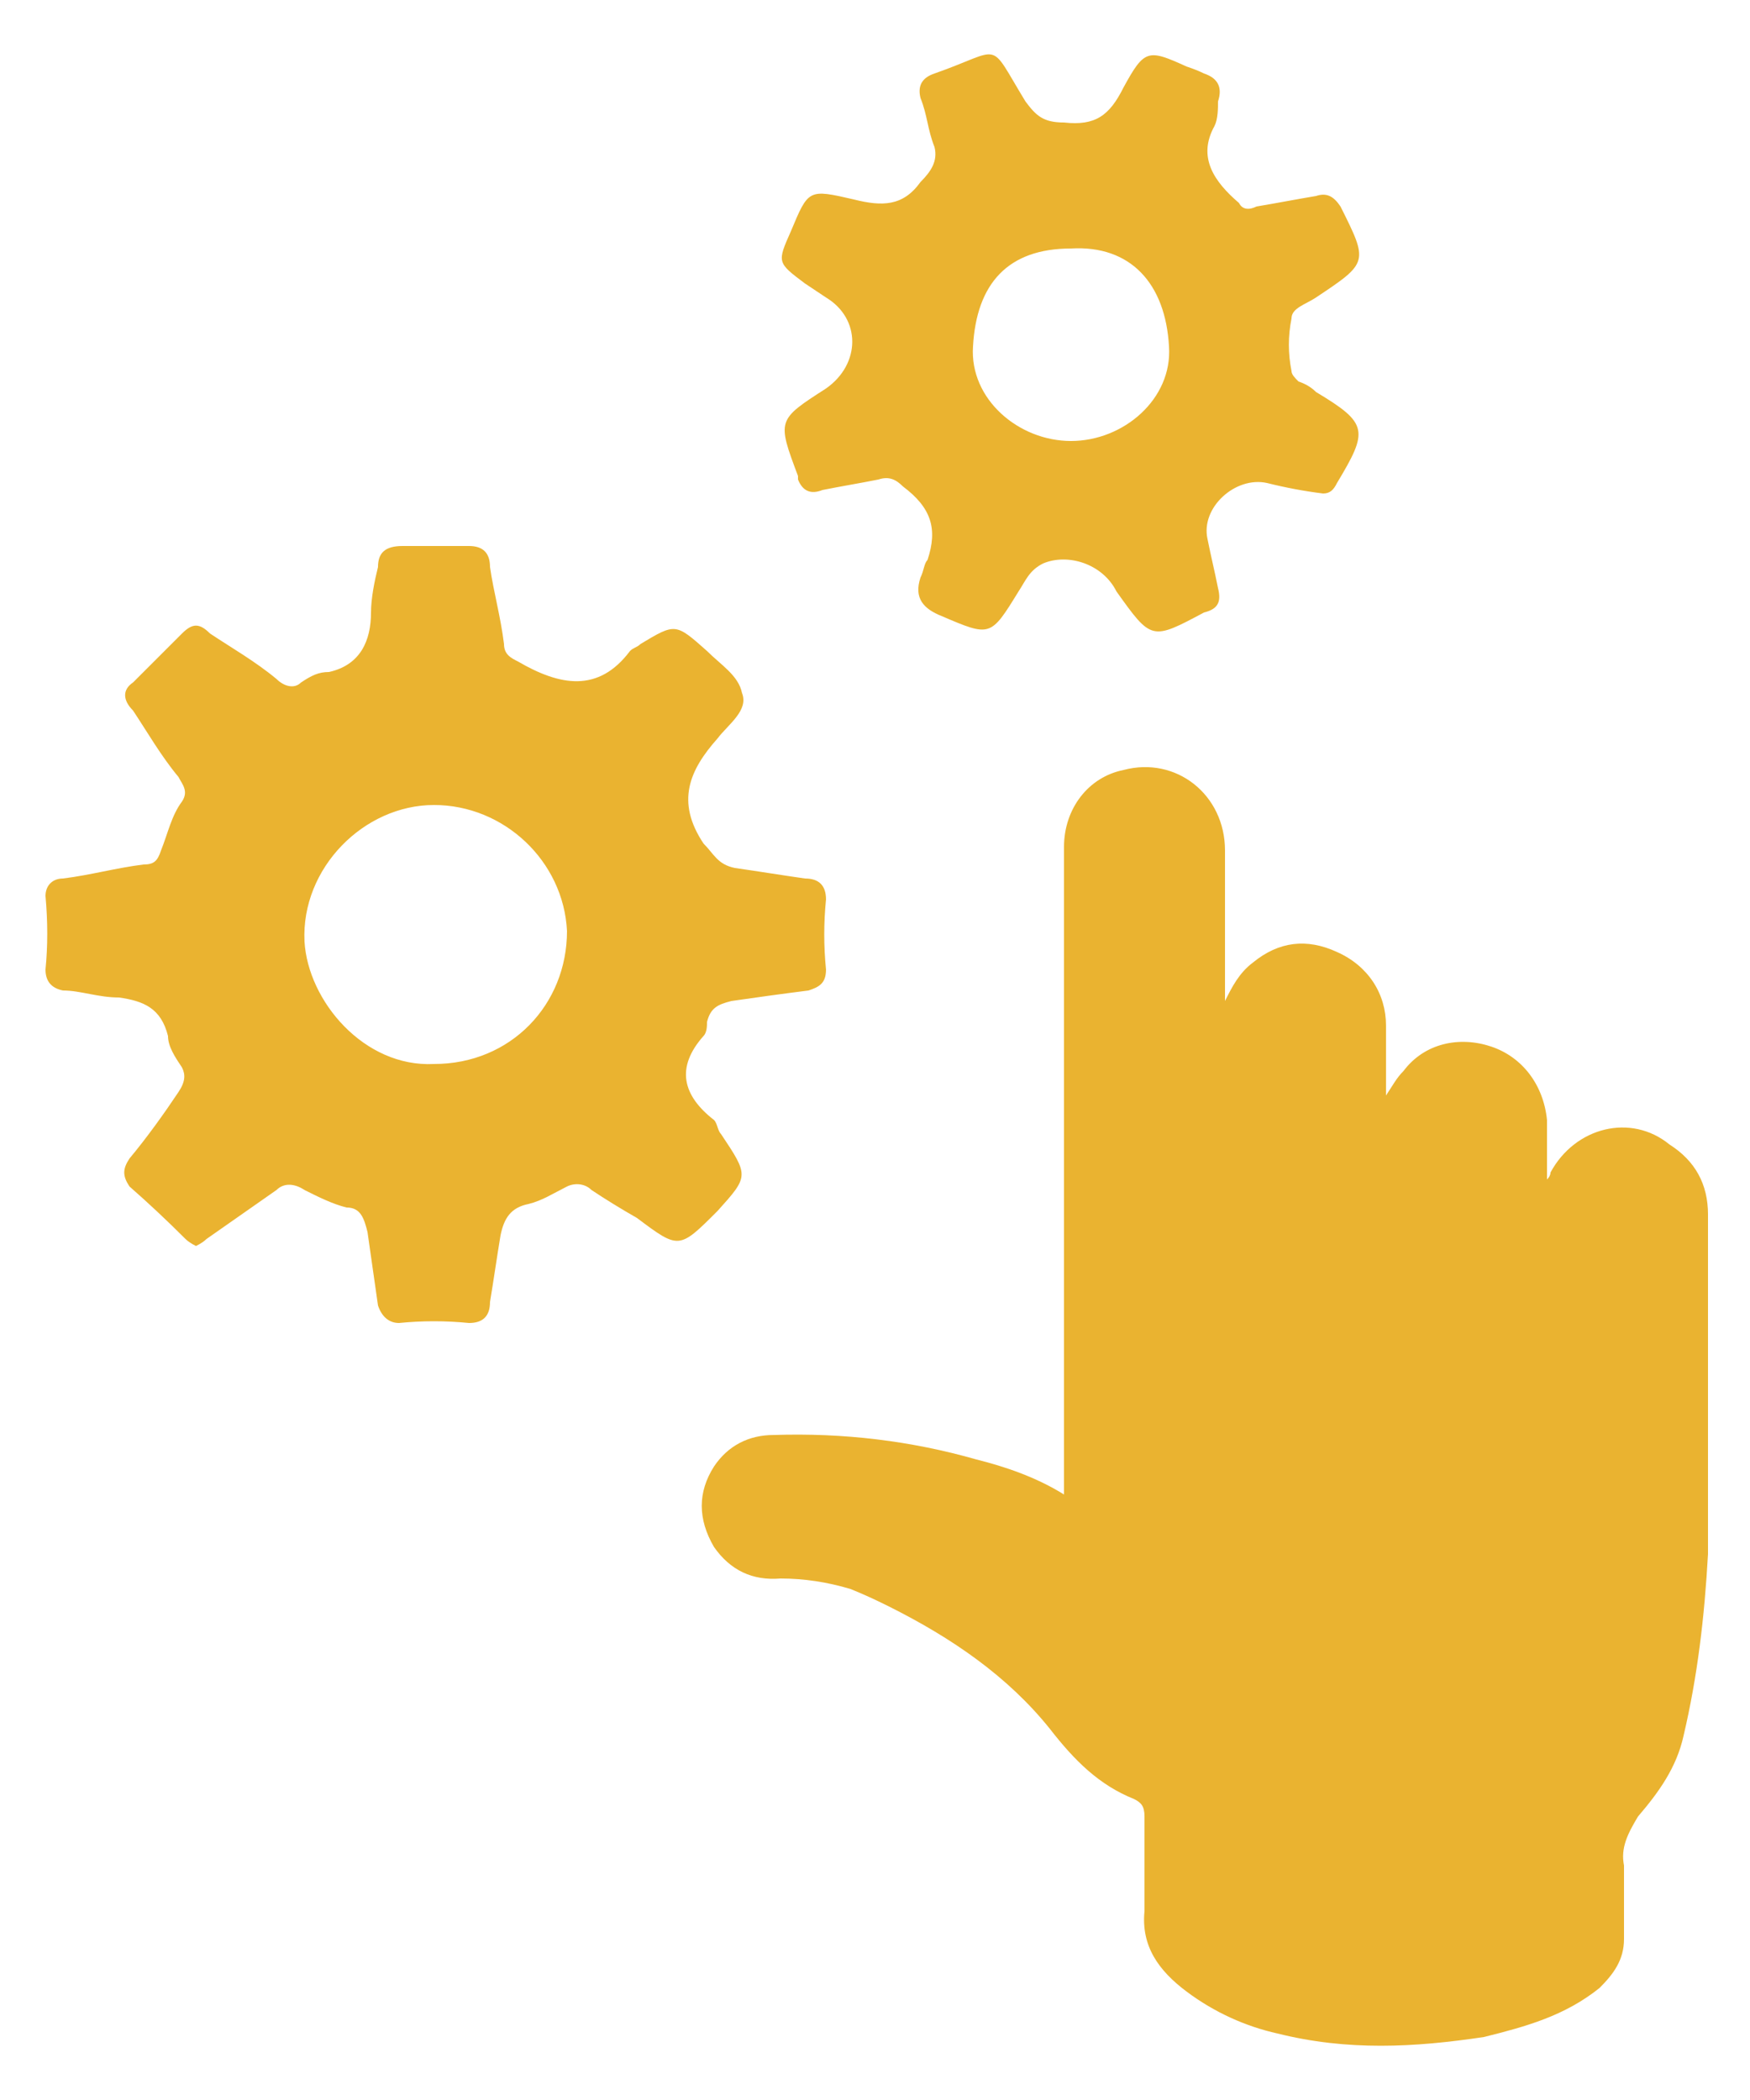
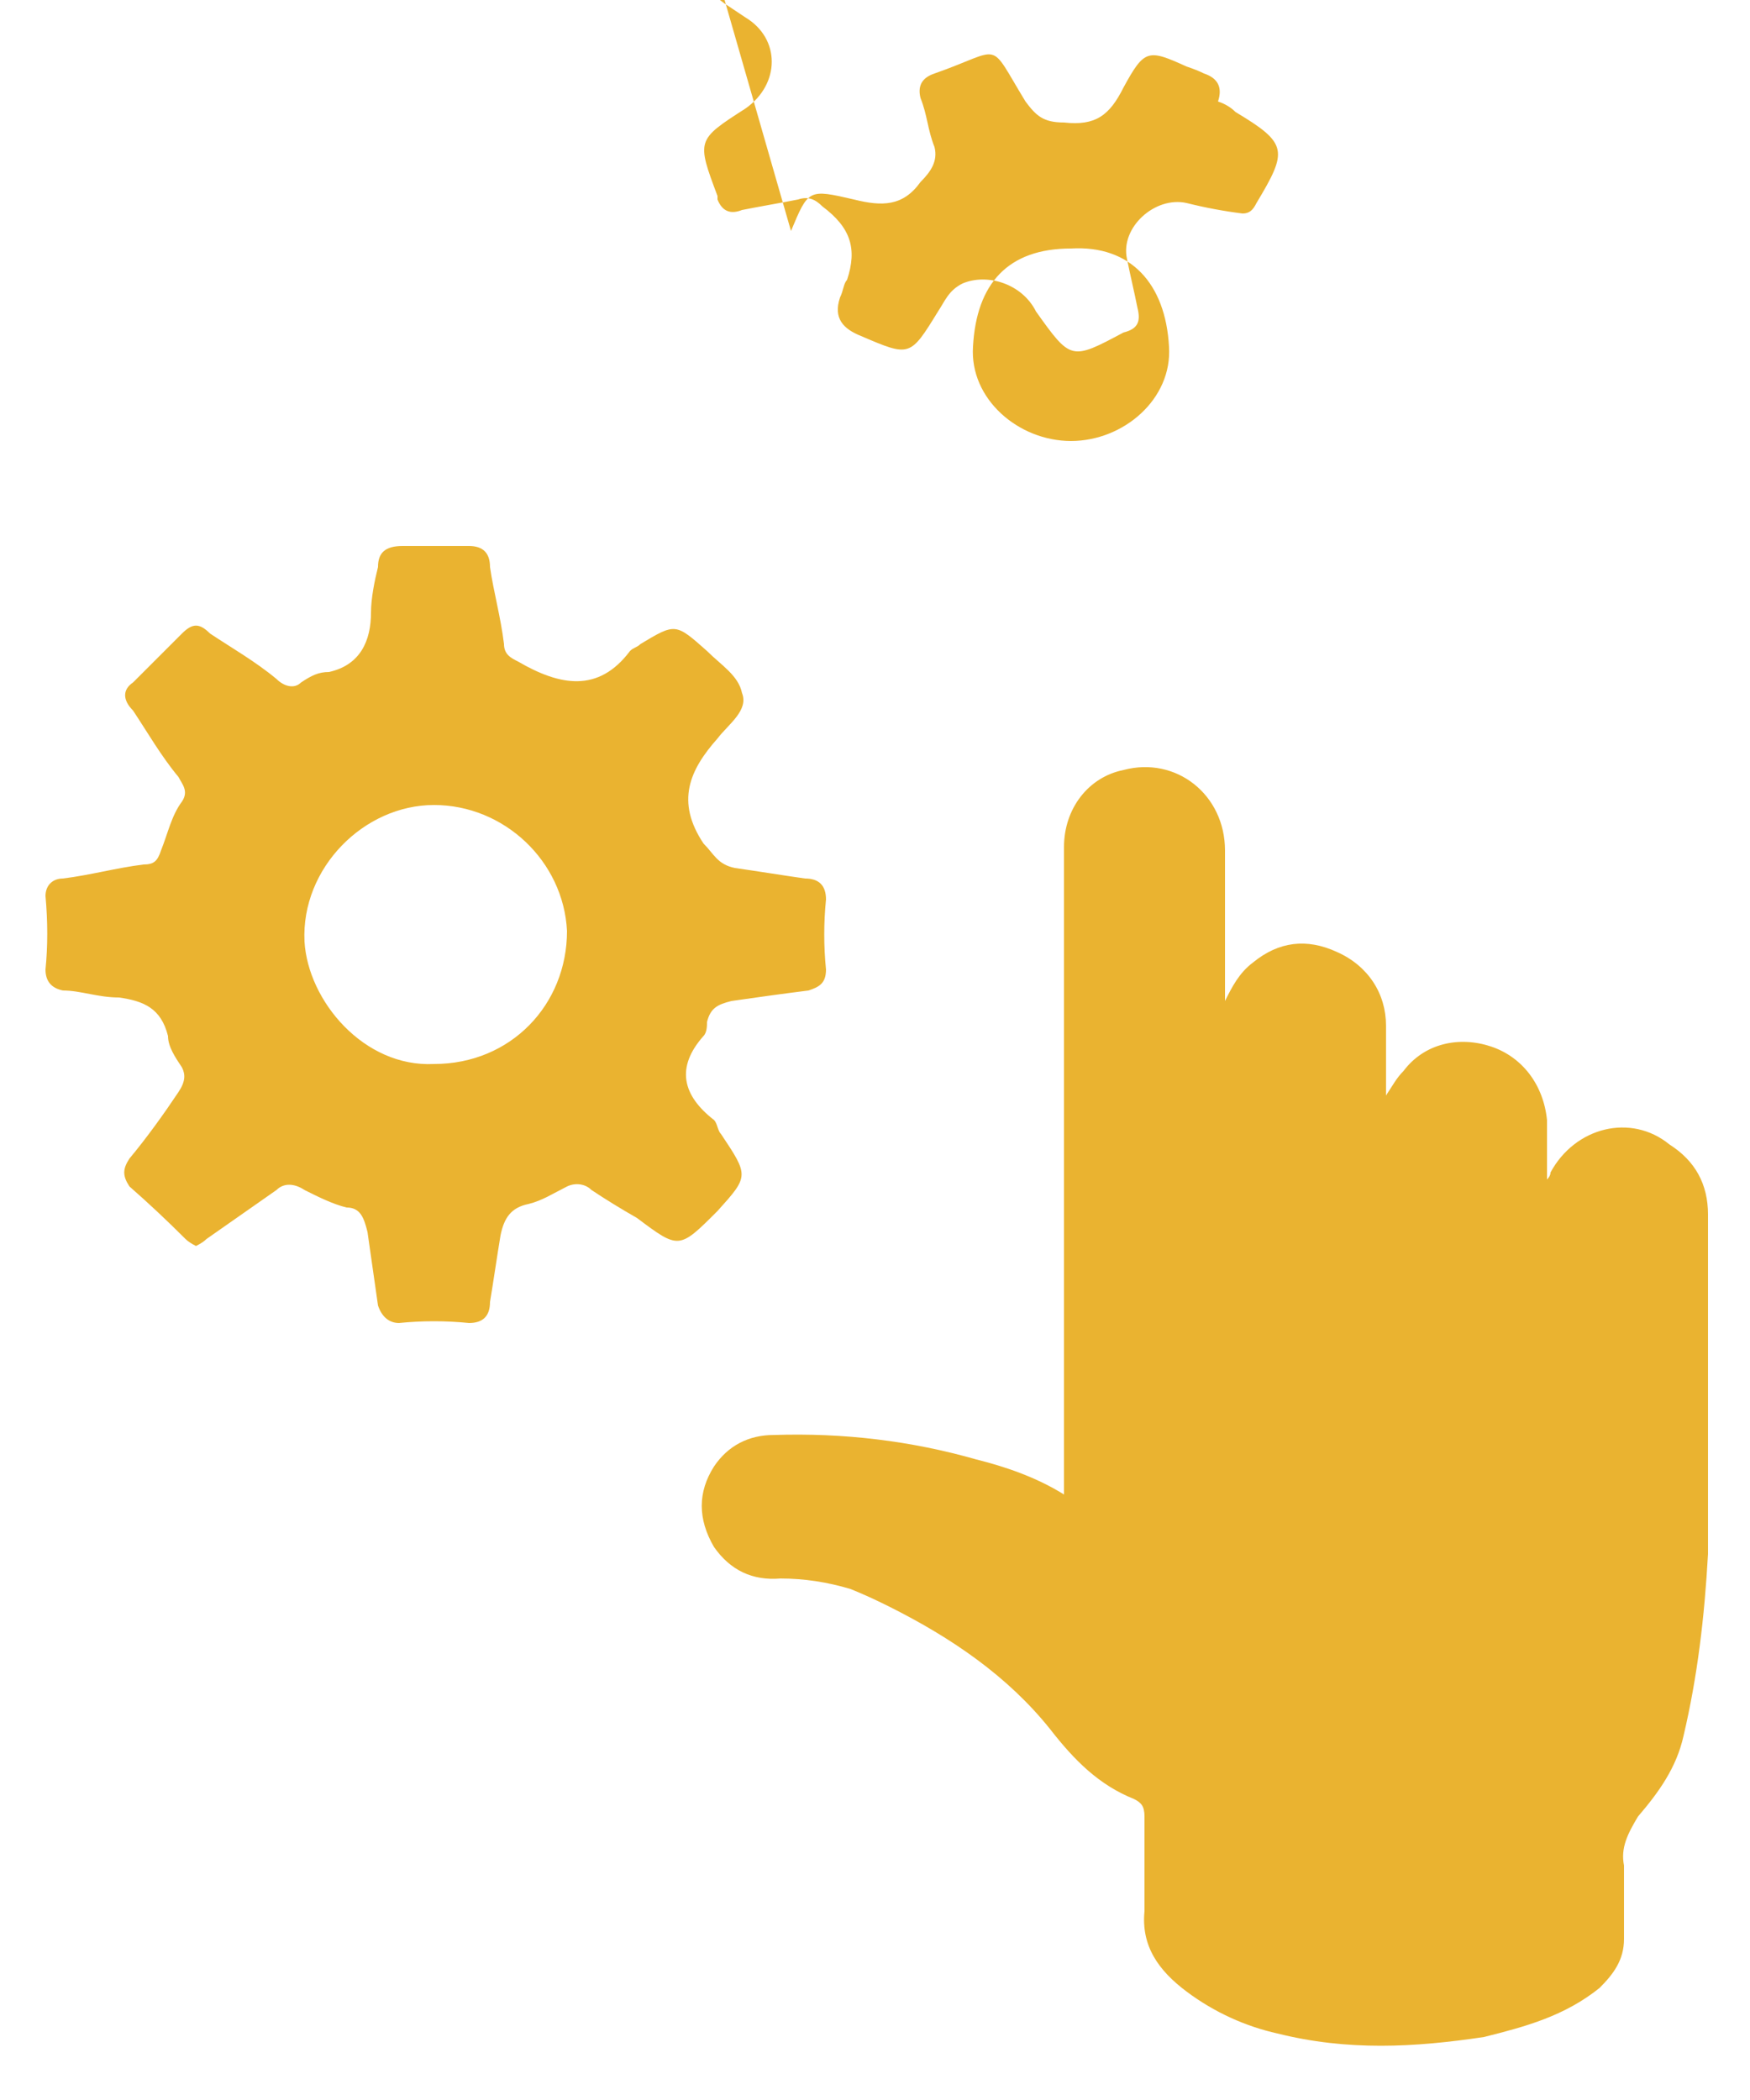
<svg xmlns="http://www.w3.org/2000/svg" version="1.2" viewBox="0 0 50 60" width="50" height="60">
  <title>Shape 73</title>
  <style>
		.s0 { fill: #eab330 } 
	</style>
-   <path id="Shape 73" fill-rule="evenodd" class="s0" d="m48.8 44.4c-0.1 1.8-0.3 3.5-0.7 5.2-0.2 0.9-0.7 1.6-1.3 2.3-0.3 0.5-0.5 0.9-0.4 1.4 0 0.7 0 1.4 0 2.1 0 0.6-0.3 1-0.7 1.4-1 0.8-2.1 1.1-3.3 1.4-2 0.3-3.9 0.4-5.9-0.1-0.9-0.2-1.8-0.6-2.6-1.2-0.8-0.6-1.3-1.3-1.2-2.3 0-0.9 0-1.8 0-2.7 0-0.3-0.1-0.4-0.3-0.5-1-0.4-1.7-1.1-2.4-2-1.2-1.5-2.8-2.6-4.6-3.5q-0.6-0.3-1.1-0.5-1-0.3-2-0.3-1.2 0.1-1.9-0.9-0.7-1.2 0-2.3c0.4-0.6 1-0.9 1.7-0.9q3-0.1 5.8 0.7c0.8 0.2 1.7 0.5 2.5 1 0-0.8 0-1.5 0-2.2q0-8.1 0-16.3c0-1.1 0.7-2 1.7-2.2 1.5-0.4 2.9 0.7 2.9 2.3q0 2 0 4 0 0.2 0 0.3c0.2-0.4 0.4-0.8 0.8-1.1q1.1-0.9 2.4-0.3c0.9 0.4 1.4 1.2 1.4 2.1 0 0.6 0 1.3 0 2 0.2-0.3 0.3-0.5 0.5-0.7 0.6-0.8 1.6-1 2.5-0.7 0.9 0.3 1.5 1.1 1.6 2.1 0 0.6 0 1.1 0 1.7q0.1-0.1 0.1-0.2c0.7-1.3 2.3-1.7 3.4-0.8q1.1 0.7 1.1 2c0 3.2 0 6.5 0 9.7zm-30.6-9.6q-0.7-0.4-1.3-0.8c-0.2-0.2-0.5-0.2-0.7-0.1-0.4 0.2-0.7 0.4-1.1 0.5-0.5 0.1-0.7 0.4-0.8 0.9-0.1 0.6-0.2 1.3-0.3 1.9 0 0.4-0.2 0.6-0.6 0.6q-1-0.1-2 0c-0.3 0-0.5-0.2-0.6-0.5-0.1-0.7-0.2-1.4-0.3-2.1-0.1-0.4-0.2-0.7-0.6-0.7-0.4-0.1-0.8-0.3-1.2-0.5-0.3-0.2-0.6-0.2-0.8 0q-1 0.7-2 1.4-0.1 0.1-0.3 0.2-0.2-0.1-0.3-0.2-0.8-0.8-1.6-1.5c-0.2-0.3-0.2-0.5 0-0.8 0.5-0.6 1-1.3 1.4-1.9 0.2-0.3 0.2-0.5 0.1-0.7-0.2-0.3-0.4-0.6-0.4-0.9-0.2-0.8-0.7-1-1.4-1.1-0.6 0-1.1-0.2-1.6-0.2q-0.5-0.1-0.5-0.6 0.1-1 0-2.1c0-0.3 0.2-0.5 0.5-0.5 0.8-0.1 1.5-0.3 2.3-0.4 0.3 0 0.4-0.1 0.5-0.4 0.2-0.5 0.3-1 0.6-1.4 0.2-0.3 0-0.5-0.1-0.7-0.5-0.6-0.9-1.3-1.3-1.9-0.3-0.3-0.3-0.6 0-0.8q0.7-0.7 1.4-1.4c0.3-0.3 0.5-0.3 0.8 0 0.6 0.4 1.3 0.8 1.9 1.3 0.2 0.2 0.5 0.3 0.7 0.1 0.3-0.2 0.5-0.3 0.8-0.3 0.9-0.2 1.2-0.9 1.2-1.7 0-0.4 0.1-0.9 0.2-1.3 0-0.4 0.2-0.6 0.7-0.6q0.9 0 1.9 0c0.4 0 0.6 0.2 0.6 0.6 0.1 0.7 0.3 1.4 0.4 2.2 0 0.3 0.2 0.4 0.4 0.5 1.2 0.7 2.3 0.9 3.2-0.3 0.1-0.1 0.2-0.1 0.3-0.2 1-0.6 1-0.6 1.9 0.2 0.4 0.4 0.9 0.7 1 1.2 0.2 0.5-0.4 0.9-0.7 1.3-0.8 0.9-1.2 1.8-0.4 3 0.3 0.3 0.4 0.6 0.9 0.7 0.7 0.1 1.3 0.2 2 0.3 0.4 0 0.6 0.2 0.6 0.6q-0.1 1 0 2c0 0.4-0.2 0.5-0.5 0.6-0.8 0.1-1.5 0.2-2.2 0.3-0.4 0.1-0.6 0.2-0.7 0.6 0 0.1 0 0.3-0.1 0.4-0.8 0.9-0.6 1.7 0.3 2.4 0.1 0.1 0.1 0.3 0.2 0.4 0.8 1.2 0.8 1.2-0.1 2.2-1.1 1.1-1.1 1.1-2.3 0.2zm-2-8.2c-0.1-2-1.8-3.6-3.8-3.6-2 0-3.8 1.8-3.7 3.9 0.1 1.7 1.7 3.6 3.7 3.5 2.2 0 3.8-1.7 3.8-3.8zm6.4-20c0.5-1.2 0.5-1.2 1.8-0.9 0.8 0.2 1.4 0.2 1.9-0.5 0.3-0.3 0.5-0.6 0.4-1-0.2-0.5-0.2-0.9-0.4-1.4-0.1-0.4 0.1-0.6 0.4-0.7 2-0.7 1.5-1 2.6 0.8 0.3 0.4 0.5 0.6 1.1 0.6 0.9 0.1 1.3-0.2 1.7-1 0.6-1.1 0.7-1.1 1.8-0.6q0.3 0.1 0.5 0.2 0.6 0.2 0.4 0.8c0 0.2 0 0.5-0.1 0.7-0.5 0.9 0 1.6 0.7 2.2 0.1 0.2 0.3 0.2 0.5 0.1 0.6-0.1 1.1-0.2 1.7-0.3 0.3-0.1 0.5 0 0.7 0.3 0.8 1.6 0.8 1.6-0.7 2.6-0.3 0.2-0.7 0.3-0.7 0.6-0.1 0.5-0.1 1 0 1.5 0 0.1 0.1 0.2 0.2 0.3q0.3 0.1 0.5 0.3c1.5 0.9 1.5 1.1 0.6 2.6-0.1 0.2-0.2 0.3-0.4 0.3q-0.8-0.1-1.6-0.3c-0.9-0.2-1.9 0.7-1.7 1.6 0.1 0.5 0.2 0.9 0.3 1.4 0.1 0.4 0 0.6-0.4 0.7-1.5 0.8-1.5 0.8-2.5-0.6-0.4-0.8-1.4-1.1-2.1-0.8-0.4 0.2-0.5 0.5-0.7 0.8-0.8 1.3-0.8 1.3-2.2 0.7-0.5-0.2-0.8-0.5-0.6-1.1 0.1-0.2 0.1-0.4 0.2-0.5 0.3-0.9 0.1-1.5-0.7-2.1-0.2-0.2-0.4-0.3-0.7-0.2-0.5 0.1-1.1 0.2-1.6 0.3q-0.5 0.2-0.7-0.3 0-0.1 0-0.1c-0.6-1.6-0.6-1.6 0.8-2.5 1-0.7 1-2 0-2.6q-0.3-0.2-0.6-0.4c-0.8-0.6-0.8-0.6-0.4-1.5zm5.2 3.3c-0.1 1.5 1.3 2.7 2.8 2.7 1.5 0 2.9-1.2 2.8-2.7-0.1-1.8-1.1-2.9-2.8-2.8-1.8 0-2.7 1-2.8 2.8z" />
+   <path id="Shape 73" fill-rule="evenodd" class="s0" d="m48.8 44.4c-0.1 1.8-0.3 3.5-0.7 5.2-0.2 0.9-0.7 1.6-1.3 2.3-0.3 0.5-0.5 0.9-0.4 1.4 0 0.7 0 1.4 0 2.1 0 0.6-0.3 1-0.7 1.4-1 0.8-2.1 1.1-3.3 1.4-2 0.3-3.9 0.4-5.9-0.1-0.9-0.2-1.8-0.6-2.6-1.2-0.8-0.6-1.3-1.3-1.2-2.3 0-0.9 0-1.8 0-2.7 0-0.3-0.1-0.4-0.3-0.5-1-0.4-1.7-1.1-2.4-2-1.2-1.5-2.8-2.6-4.6-3.5q-0.6-0.3-1.1-0.5-1-0.3-2-0.3-1.2 0.1-1.9-0.9-0.7-1.2 0-2.3c0.4-0.6 1-0.9 1.7-0.9q3-0.1 5.8 0.7c0.8 0.2 1.7 0.5 2.5 1 0-0.8 0-1.5 0-2.2q0-8.1 0-16.3c0-1.1 0.7-2 1.7-2.2 1.5-0.4 2.9 0.7 2.9 2.3q0 2 0 4 0 0.2 0 0.3c0.2-0.4 0.4-0.8 0.8-1.1q1.1-0.9 2.4-0.3c0.9 0.4 1.4 1.2 1.4 2.1 0 0.6 0 1.3 0 2 0.2-0.3 0.3-0.5 0.5-0.7 0.6-0.8 1.6-1 2.5-0.7 0.9 0.3 1.5 1.1 1.6 2.1 0 0.6 0 1.1 0 1.7q0.1-0.1 0.1-0.2c0.7-1.3 2.3-1.7 3.4-0.8q1.1 0.7 1.1 2c0 3.2 0 6.5 0 9.7zm-30.6-9.6q-0.7-0.4-1.3-0.8c-0.2-0.2-0.5-0.2-0.7-0.1-0.4 0.2-0.7 0.4-1.1 0.5-0.5 0.1-0.7 0.4-0.8 0.9-0.1 0.6-0.2 1.3-0.3 1.9 0 0.4-0.2 0.6-0.6 0.6q-1-0.1-2 0c-0.3 0-0.5-0.2-0.6-0.5-0.1-0.7-0.2-1.4-0.3-2.1-0.1-0.4-0.2-0.7-0.6-0.7-0.4-0.1-0.8-0.3-1.2-0.5-0.3-0.2-0.6-0.2-0.8 0q-1 0.7-2 1.4-0.1 0.1-0.3 0.2-0.2-0.1-0.3-0.2-0.8-0.8-1.6-1.5c-0.2-0.3-0.2-0.5 0-0.8 0.5-0.6 1-1.3 1.4-1.9 0.2-0.3 0.2-0.5 0.1-0.7-0.2-0.3-0.4-0.6-0.4-0.9-0.2-0.8-0.7-1-1.4-1.1-0.6 0-1.1-0.2-1.6-0.2q-0.5-0.1-0.5-0.6 0.1-1 0-2.1c0-0.3 0.2-0.5 0.5-0.5 0.8-0.1 1.5-0.3 2.3-0.4 0.3 0 0.4-0.1 0.5-0.4 0.2-0.5 0.3-1 0.6-1.4 0.2-0.3 0-0.5-0.1-0.7-0.5-0.6-0.9-1.3-1.3-1.9-0.3-0.3-0.3-0.6 0-0.8q0.7-0.7 1.4-1.4c0.3-0.3 0.5-0.3 0.8 0 0.6 0.4 1.3 0.8 1.9 1.3 0.2 0.2 0.5 0.3 0.7 0.1 0.3-0.2 0.5-0.3 0.8-0.3 0.9-0.2 1.2-0.9 1.2-1.7 0-0.4 0.1-0.9 0.2-1.3 0-0.4 0.2-0.6 0.7-0.6q0.9 0 1.9 0c0.4 0 0.6 0.2 0.6 0.6 0.1 0.7 0.3 1.4 0.4 2.2 0 0.3 0.2 0.4 0.4 0.5 1.2 0.7 2.3 0.9 3.2-0.3 0.1-0.1 0.2-0.1 0.3-0.2 1-0.6 1-0.6 1.9 0.2 0.4 0.4 0.9 0.7 1 1.2 0.2 0.5-0.4 0.9-0.7 1.3-0.8 0.9-1.2 1.8-0.4 3 0.3 0.3 0.4 0.6 0.9 0.7 0.7 0.1 1.3 0.2 2 0.3 0.4 0 0.6 0.2 0.6 0.6q-0.1 1 0 2c0 0.4-0.2 0.5-0.5 0.6-0.8 0.1-1.5 0.2-2.2 0.3-0.4 0.1-0.6 0.2-0.7 0.6 0 0.1 0 0.3-0.1 0.4-0.8 0.9-0.6 1.7 0.3 2.4 0.1 0.1 0.1 0.3 0.2 0.4 0.8 1.2 0.8 1.2-0.1 2.2-1.1 1.1-1.1 1.1-2.3 0.2zm-2-8.2c-0.1-2-1.8-3.6-3.8-3.6-2 0-3.8 1.8-3.7 3.9 0.1 1.7 1.7 3.6 3.7 3.5 2.2 0 3.8-1.7 3.8-3.8zm6.4-20c0.5-1.2 0.5-1.2 1.8-0.9 0.8 0.2 1.4 0.2 1.9-0.5 0.3-0.3 0.5-0.6 0.4-1-0.2-0.5-0.2-0.9-0.4-1.4-0.1-0.4 0.1-0.6 0.4-0.7 2-0.7 1.5-1 2.6 0.8 0.3 0.4 0.5 0.6 1.1 0.6 0.9 0.1 1.3-0.2 1.7-1 0.6-1.1 0.7-1.1 1.8-0.6q0.3 0.1 0.5 0.2 0.6 0.2 0.4 0.8q0.3 0.1 0.5 0.3c1.5 0.9 1.5 1.1 0.6 2.6-0.1 0.2-0.2 0.3-0.4 0.3q-0.8-0.1-1.6-0.3c-0.9-0.2-1.9 0.7-1.7 1.6 0.1 0.5 0.2 0.9 0.3 1.4 0.1 0.4 0 0.6-0.4 0.7-1.5 0.8-1.5 0.8-2.5-0.6-0.4-0.8-1.4-1.1-2.1-0.8-0.4 0.2-0.5 0.5-0.7 0.8-0.8 1.3-0.8 1.3-2.2 0.7-0.5-0.2-0.8-0.5-0.6-1.1 0.1-0.2 0.1-0.4 0.2-0.5 0.3-0.9 0.1-1.5-0.7-2.1-0.2-0.2-0.4-0.3-0.7-0.2-0.5 0.1-1.1 0.2-1.6 0.3q-0.5 0.2-0.7-0.3 0-0.1 0-0.1c-0.6-1.6-0.6-1.6 0.8-2.5 1-0.7 1-2 0-2.6q-0.3-0.2-0.6-0.4c-0.8-0.6-0.8-0.6-0.4-1.5zm5.2 3.3c-0.1 1.5 1.3 2.7 2.8 2.7 1.5 0 2.9-1.2 2.8-2.7-0.1-1.8-1.1-2.9-2.8-2.8-1.8 0-2.7 1-2.8 2.8z" />
</svg>